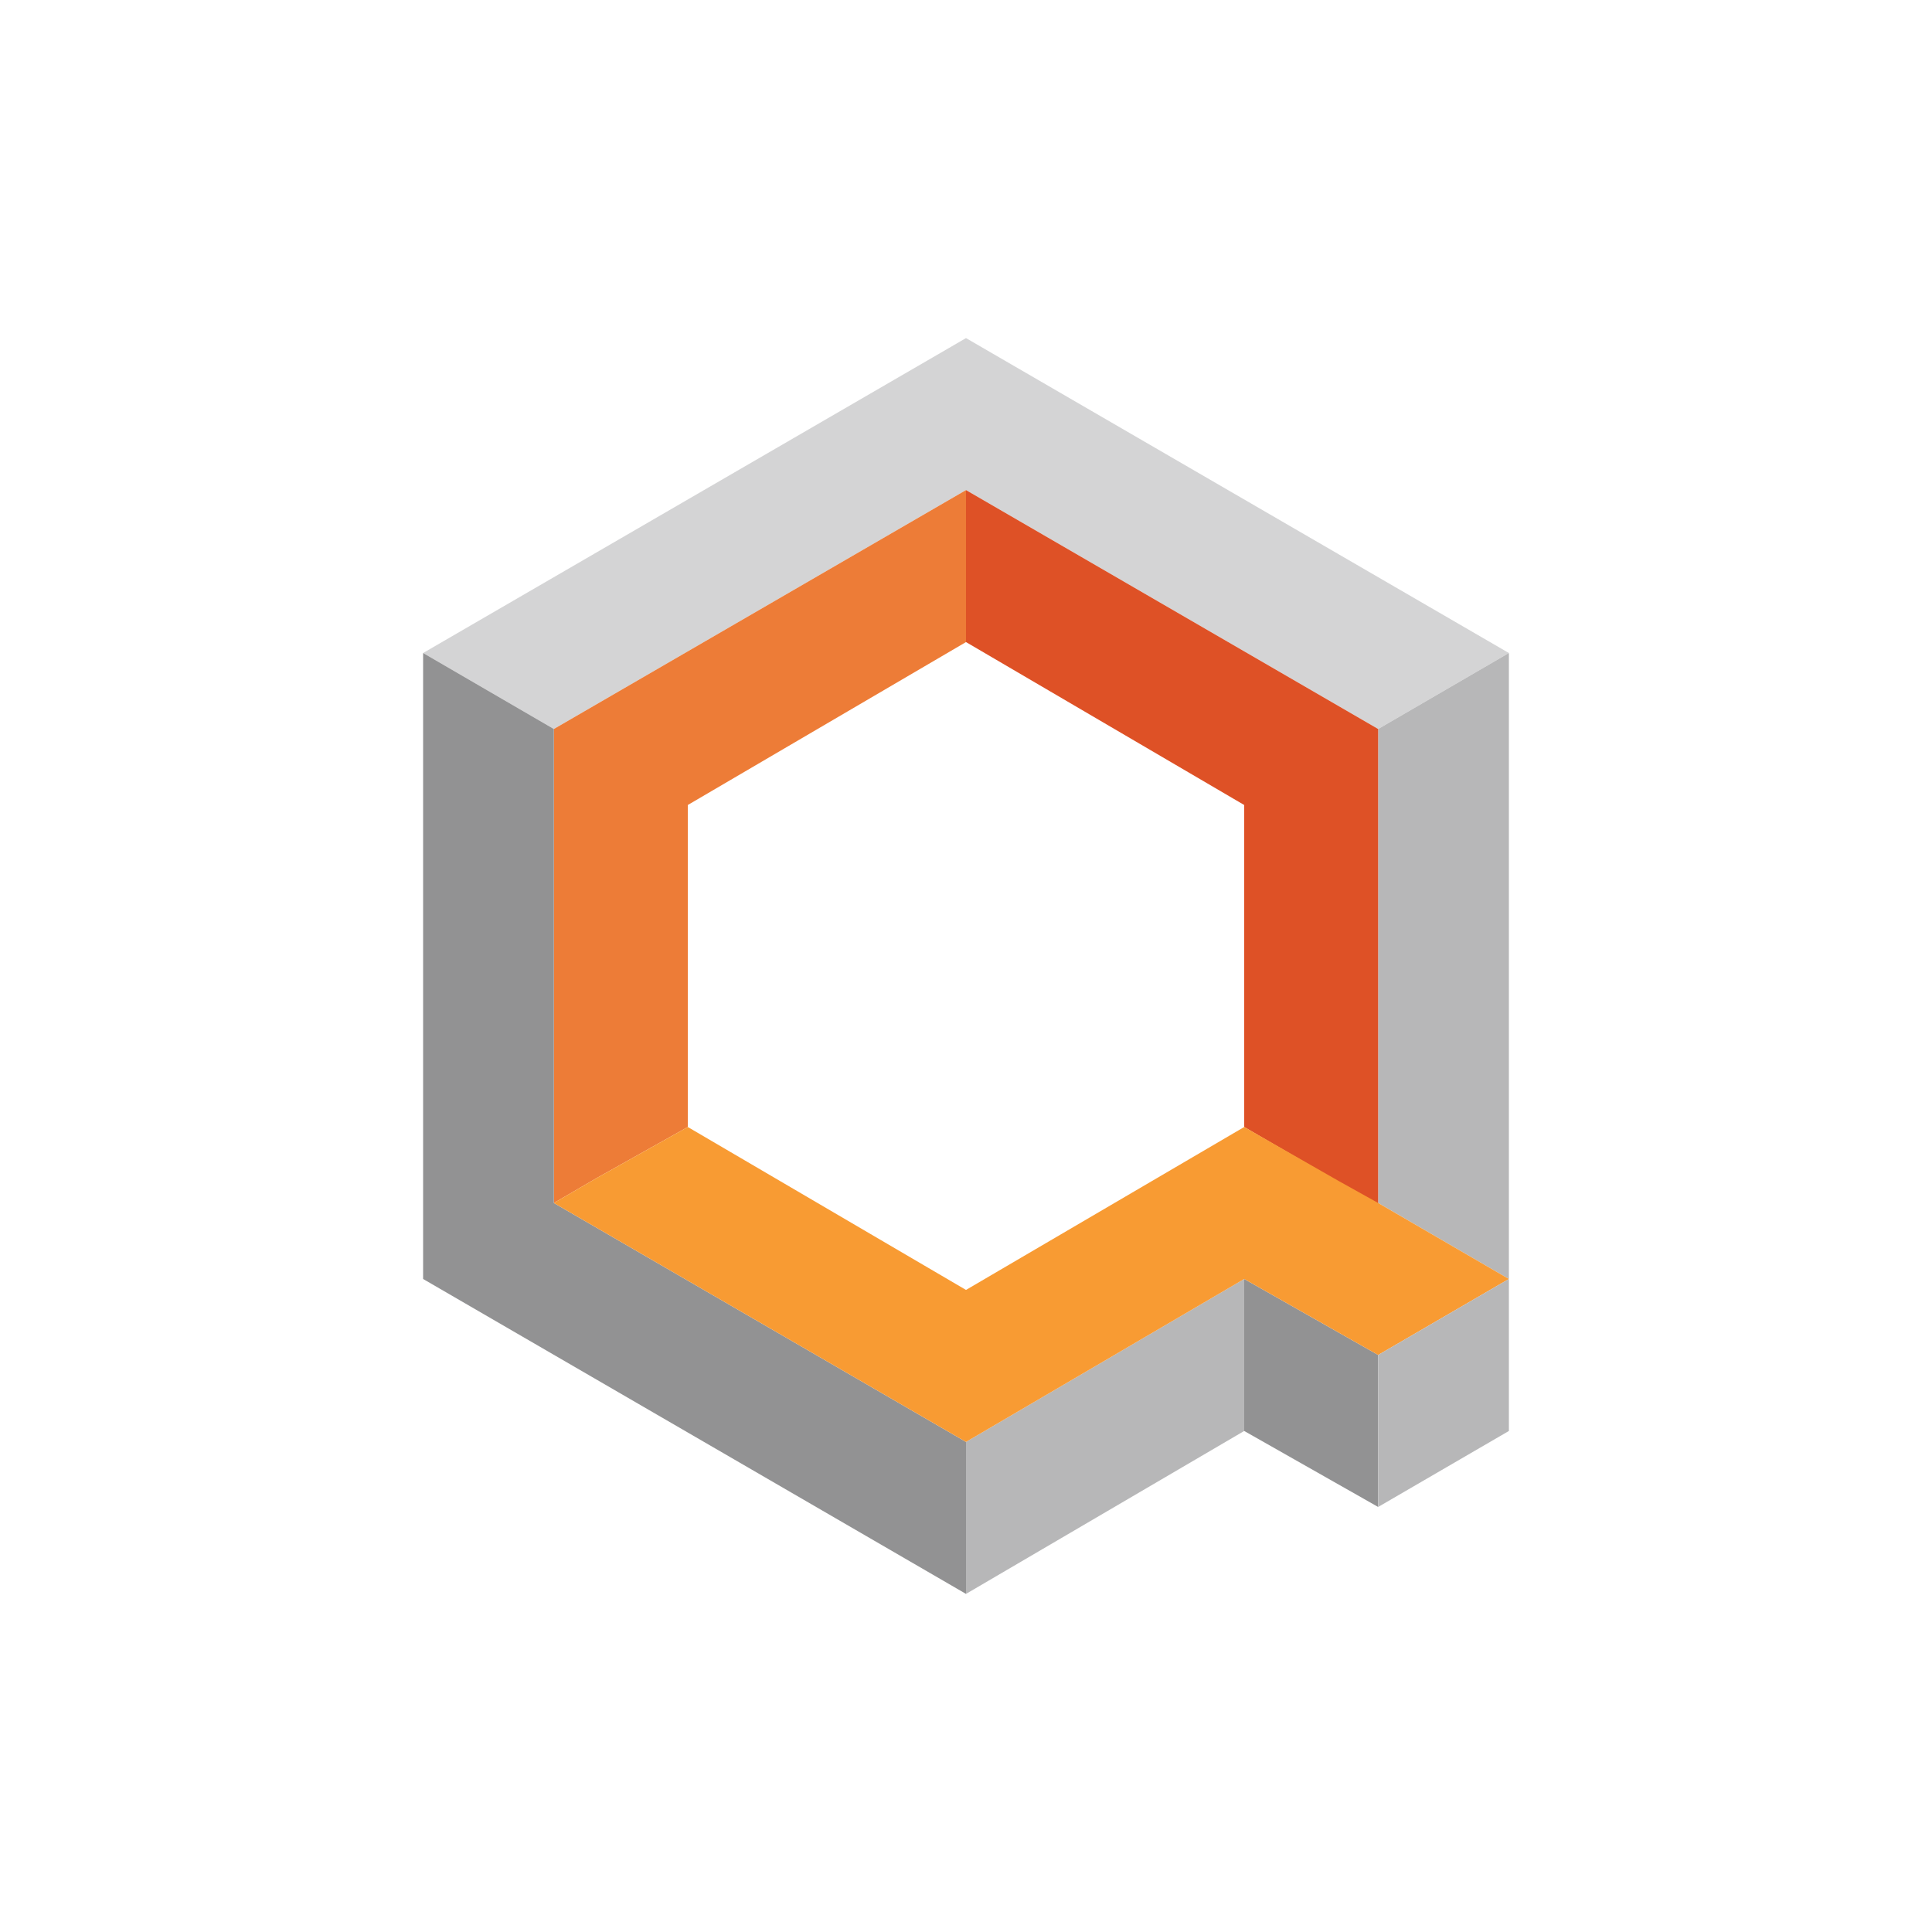
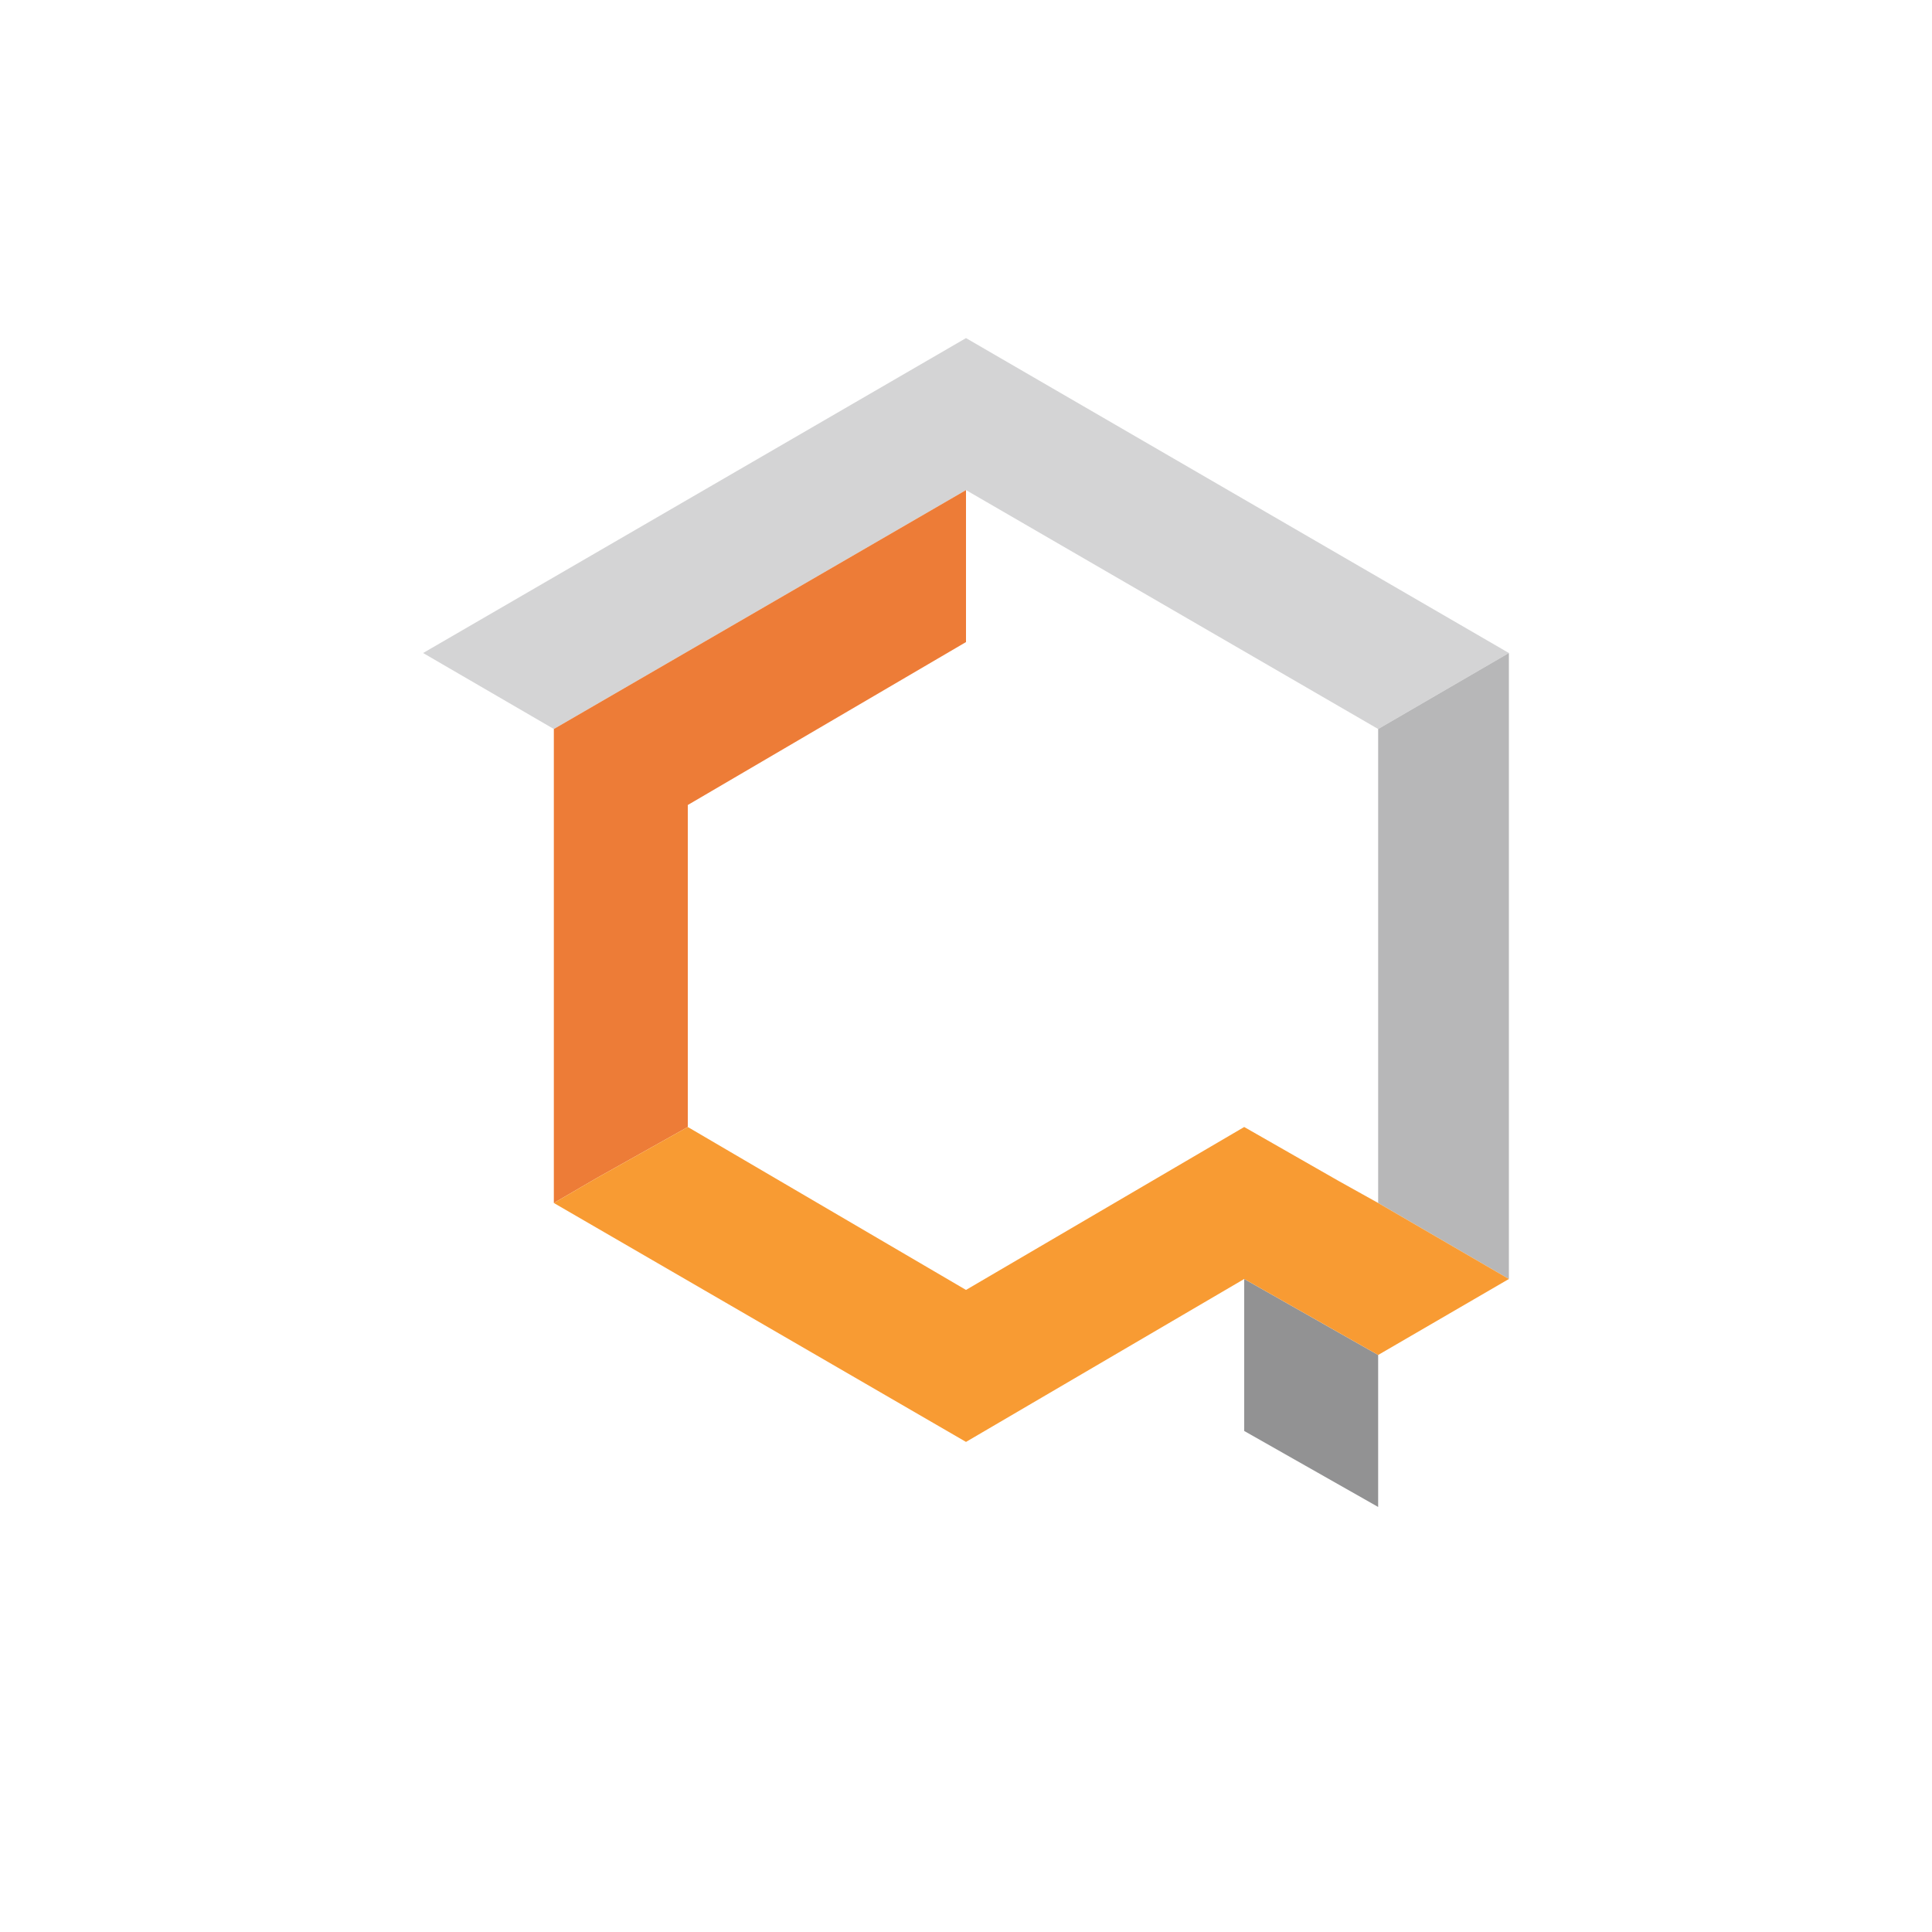
<svg xmlns="http://www.w3.org/2000/svg" version="1.1" id="Layer_1" x="0px" y="0px" viewBox="0 0 300 300" style="enable-background:new 0 0 300 300;" xml:space="preserve">
  <style type="text/css">
	.st0{fill:#D4D4D5;}
	.st1{fill:#ED7C37;}
	.st2{fill:#B7B7B8;}
	.st3{fill:#DE5126;}
	.st4{fill:#A2A2A2;}
	.st5{fill:#929293;}
	.st6{fill:#F89B33;}
</style>
  <title>IONQ_Light_bg</title>
  <polygon class="st0" points="150,76.1 214,113.2 234.3,101.4 150,52.5 65.7,101.4 86,113.2 " />
  <polygon class="st1" points="86,113.2 86,113.2 86,186.8 92.7,182.9 106.8,175 106.8,125 150,99.7 150,83.4 150,76.1 " />
  <polygon class="st2" points="214,113.2 214,186.8 207.3,182.9 234.3,198.6 234.3,101.4 " />
-   <polyline class="st3" points="214,187.1 214,113.2 150,76.1 150,83.4 150,99.7 193.2,125 193.2,175 " />
-   <path class="st4" d="M214,210.4l-20.8-11.8L214,210.4z" />
  <polygon class="st5" points="193.2,198.6 193.2,198.6 193.2,222.2 193.2,222.2 214,234 214,210.4 214,210.4 " />
-   <polygon class="st5" points="92.7,182.9 92.7,182.9 86,186.8 86,113.2 65.7,101.4 65.7,198.6 150,247.5 150,223.9 86,186.8 " />
-   <polygon class="st2" points="150,247.5 193.2,222.2 193.2,198.6 150,223.9 " />
  <polygon class="st6" points="214,186.8 207.9,183.4 193.2,175 150,200.3 106.8,175 92.7,182.9 86,186.8 150,223.9 193.2,198.6   193.2,198.6 193.2,198.6 214,210.4 214,210.4 234.3,198.6 " />
-   <polygon class="st2" points="234.3,198.6 214,210.4 214,234 234.3,222.2 " />
</svg>